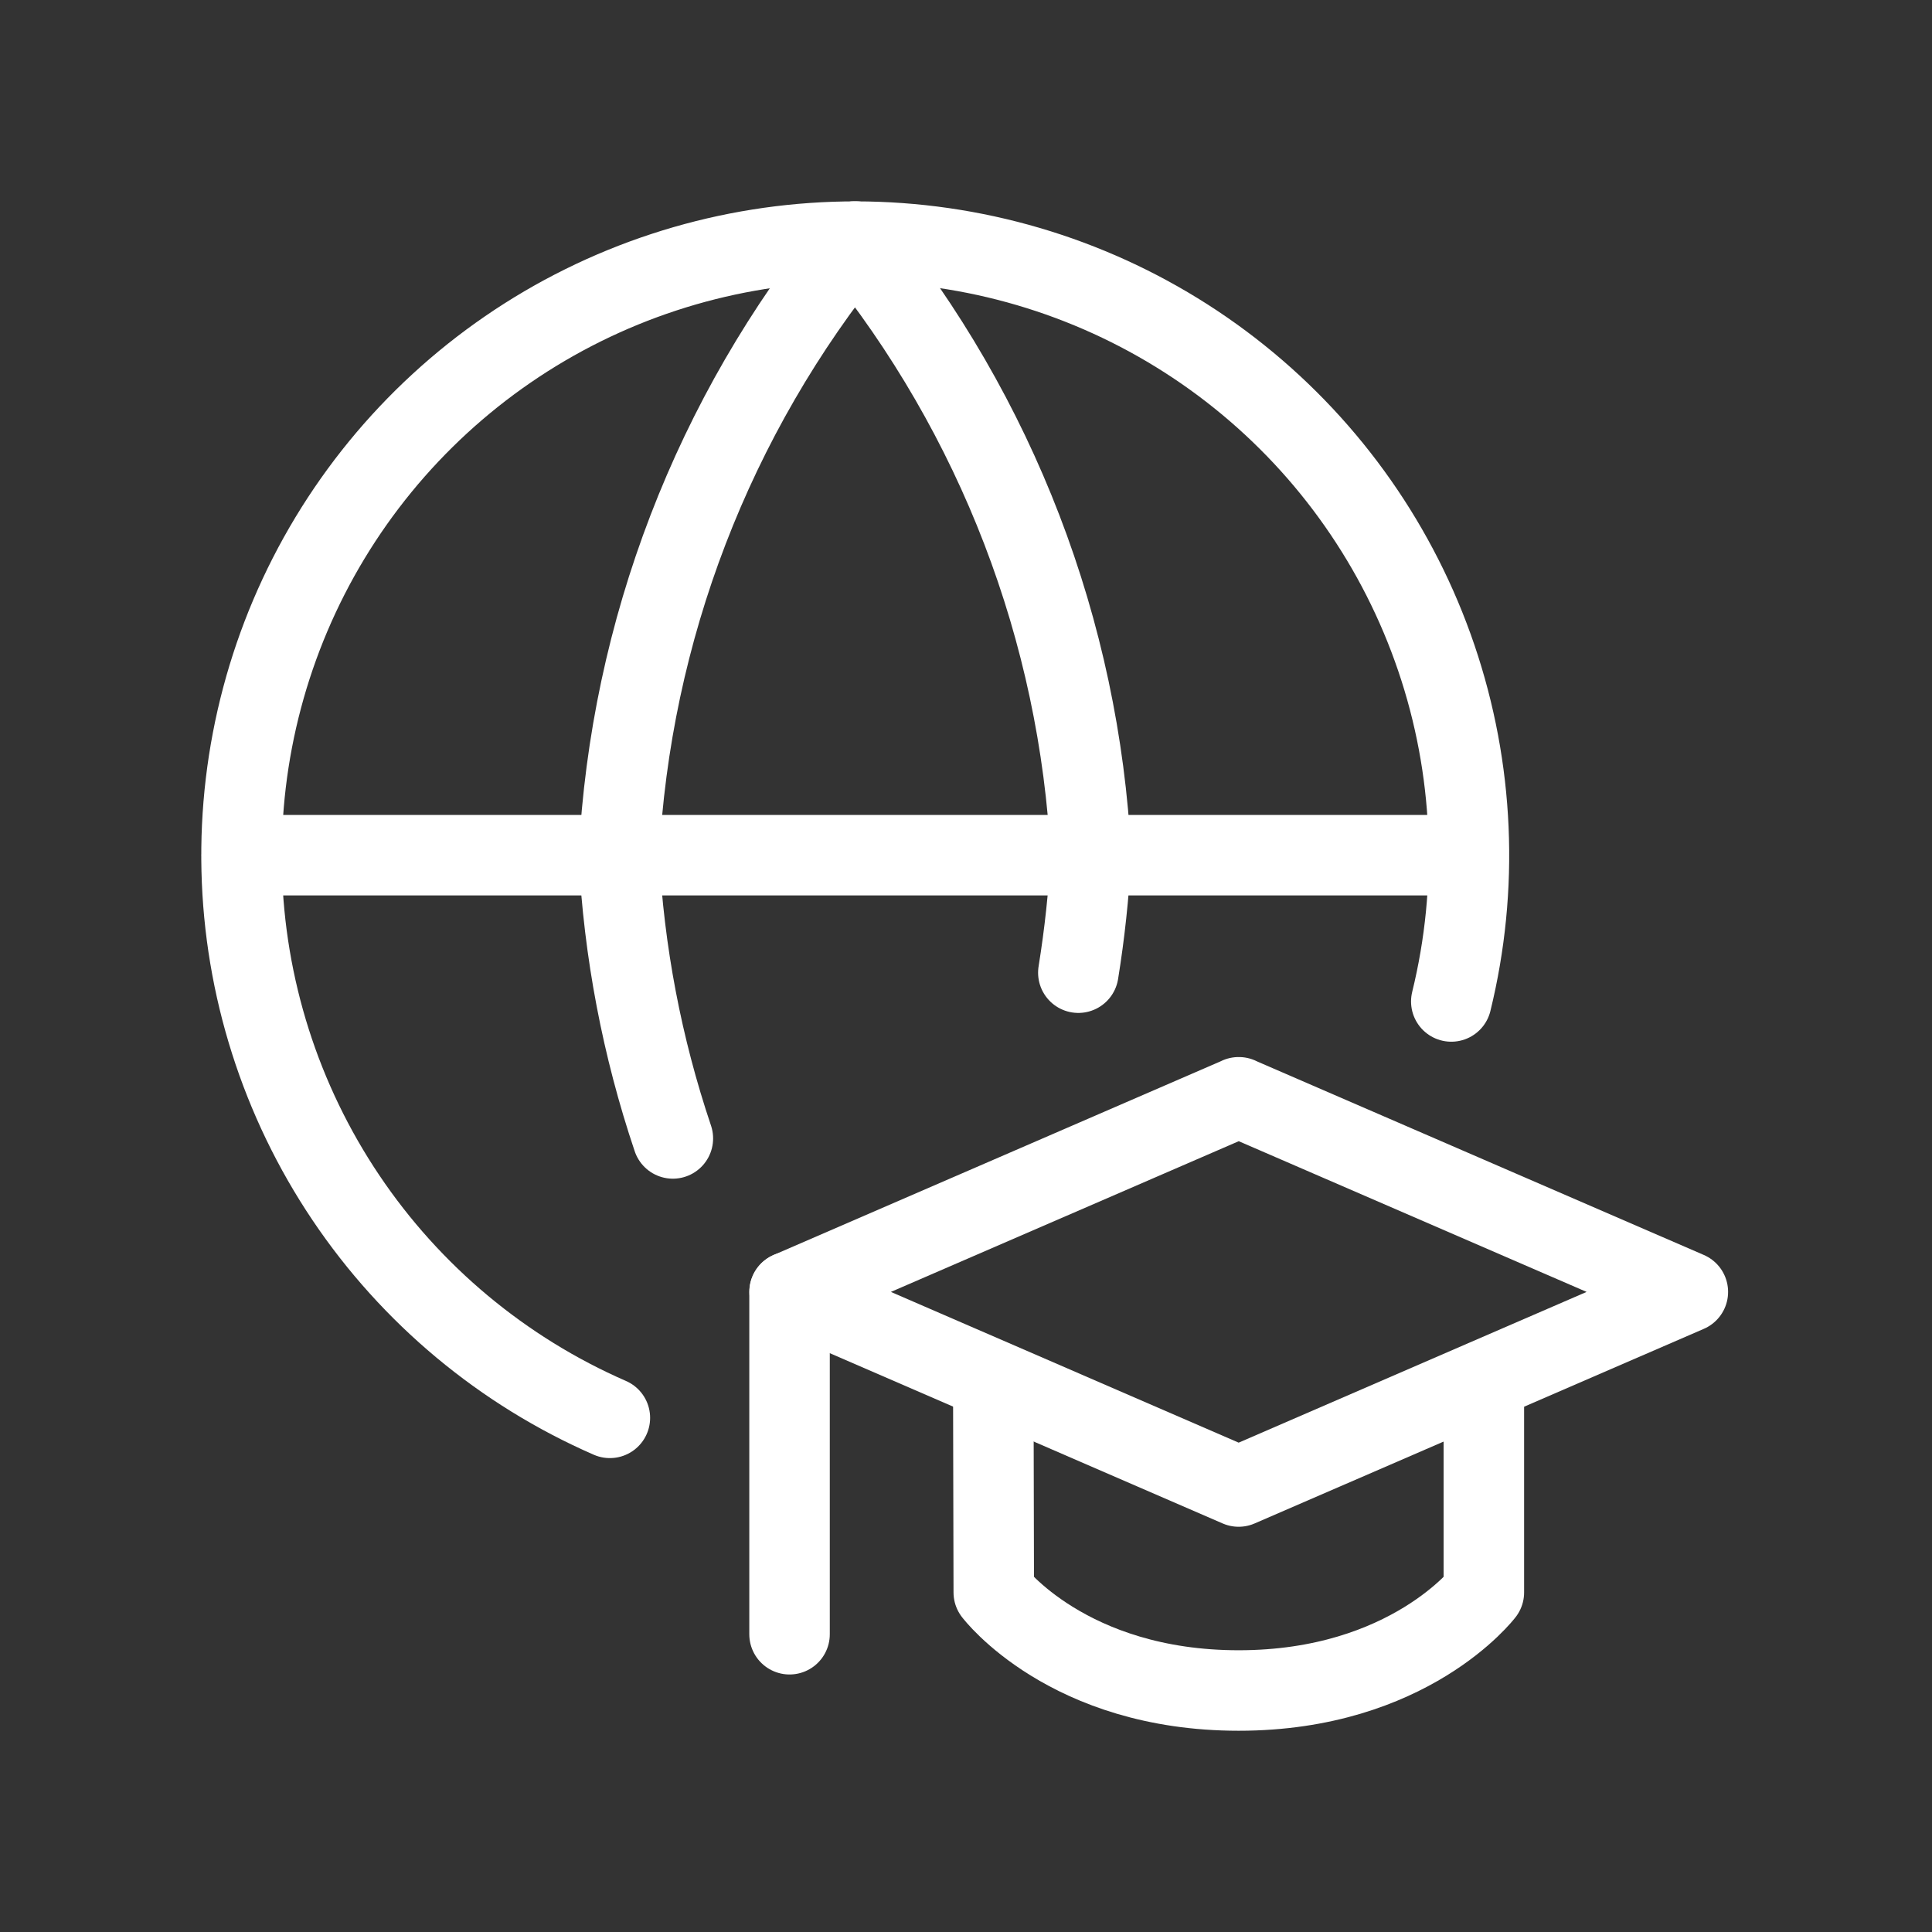
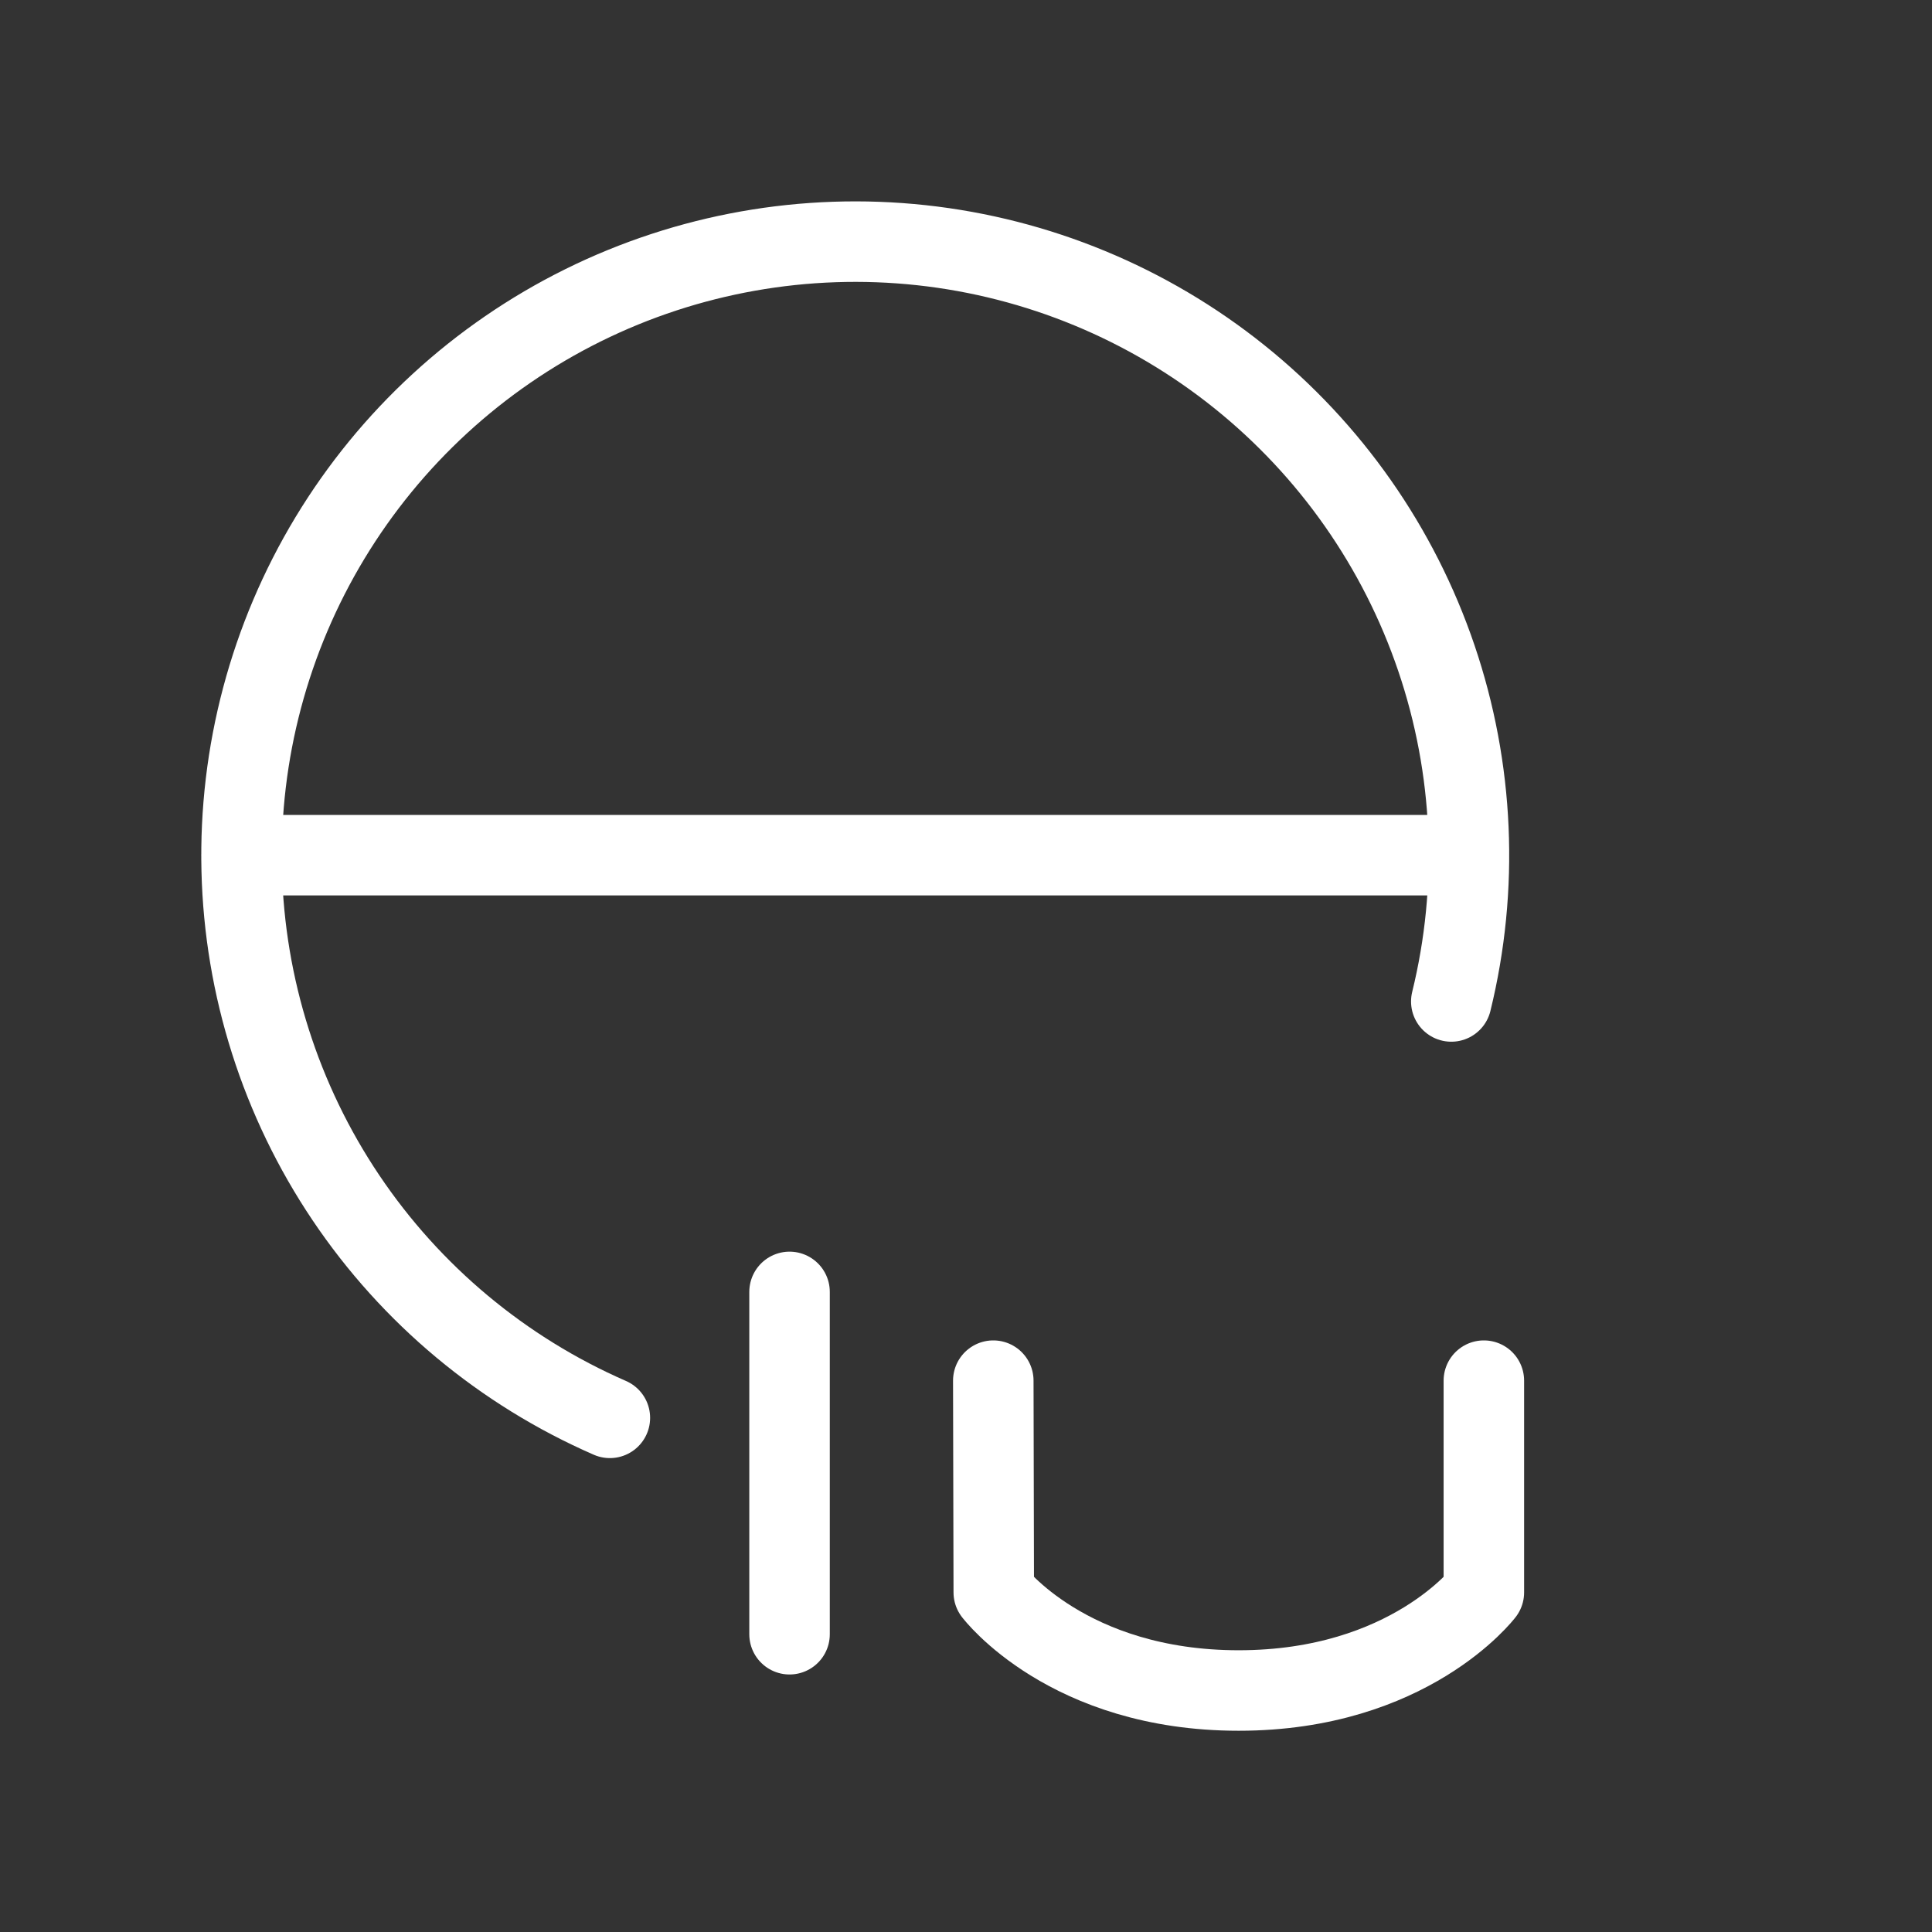
<svg xmlns="http://www.w3.org/2000/svg" width="48" height="48" viewBox="0 0 48 48" fill="none">
  <rect x="0" y="0" width="48" height="48" fill="#333333" stroke="none" />
  <path d="M36.057 24.881C36.749 22.059 36.62 19.099 35.686 16.349C34.752 13.598 33.052 11.171 30.786 9.355C28.52 7.538 25.782 6.406 22.894 6.092C20.006 5.779 17.089 6.297 14.485 7.585C11.882 8.874 9.701 10.879 8.198 13.365C6.696 15.851 5.935 18.715 6.005 21.619C6.075 24.522 6.973 27.346 8.594 29.757C10.214 32.167 12.49 34.065 15.152 35.226M6 21.247H36.492" stroke="white" stroke-width="2" stroke-linecap="round" stroke-linejoin="round" />
-   <path d="M16.717 28.284C15.951 26.011 15.5 23.643 15.377 21.247C15.664 15.671 17.718 10.331 21.242 6C24.764 10.332 26.818 15.672 27.104 21.247C27.052 22.225 26.947 23.2 26.791 24.166M30.774 27.262L41.934 32.097L30.774 36.932L19.619 32.097L30.779 27.262H30.774Z" stroke="white" stroke-width="2" stroke-linecap="round" stroke-linejoin="round" />
  <path d="M24.678 34.302L24.69 39.563C24.69 39.563 26.531 42 30.774 42C35.016 42 36.866 39.563 36.866 39.563V34.302M19.616 40.602V32.097" stroke="white" stroke-width="2" stroke-linecap="round" stroke-linejoin="round" />
</svg>